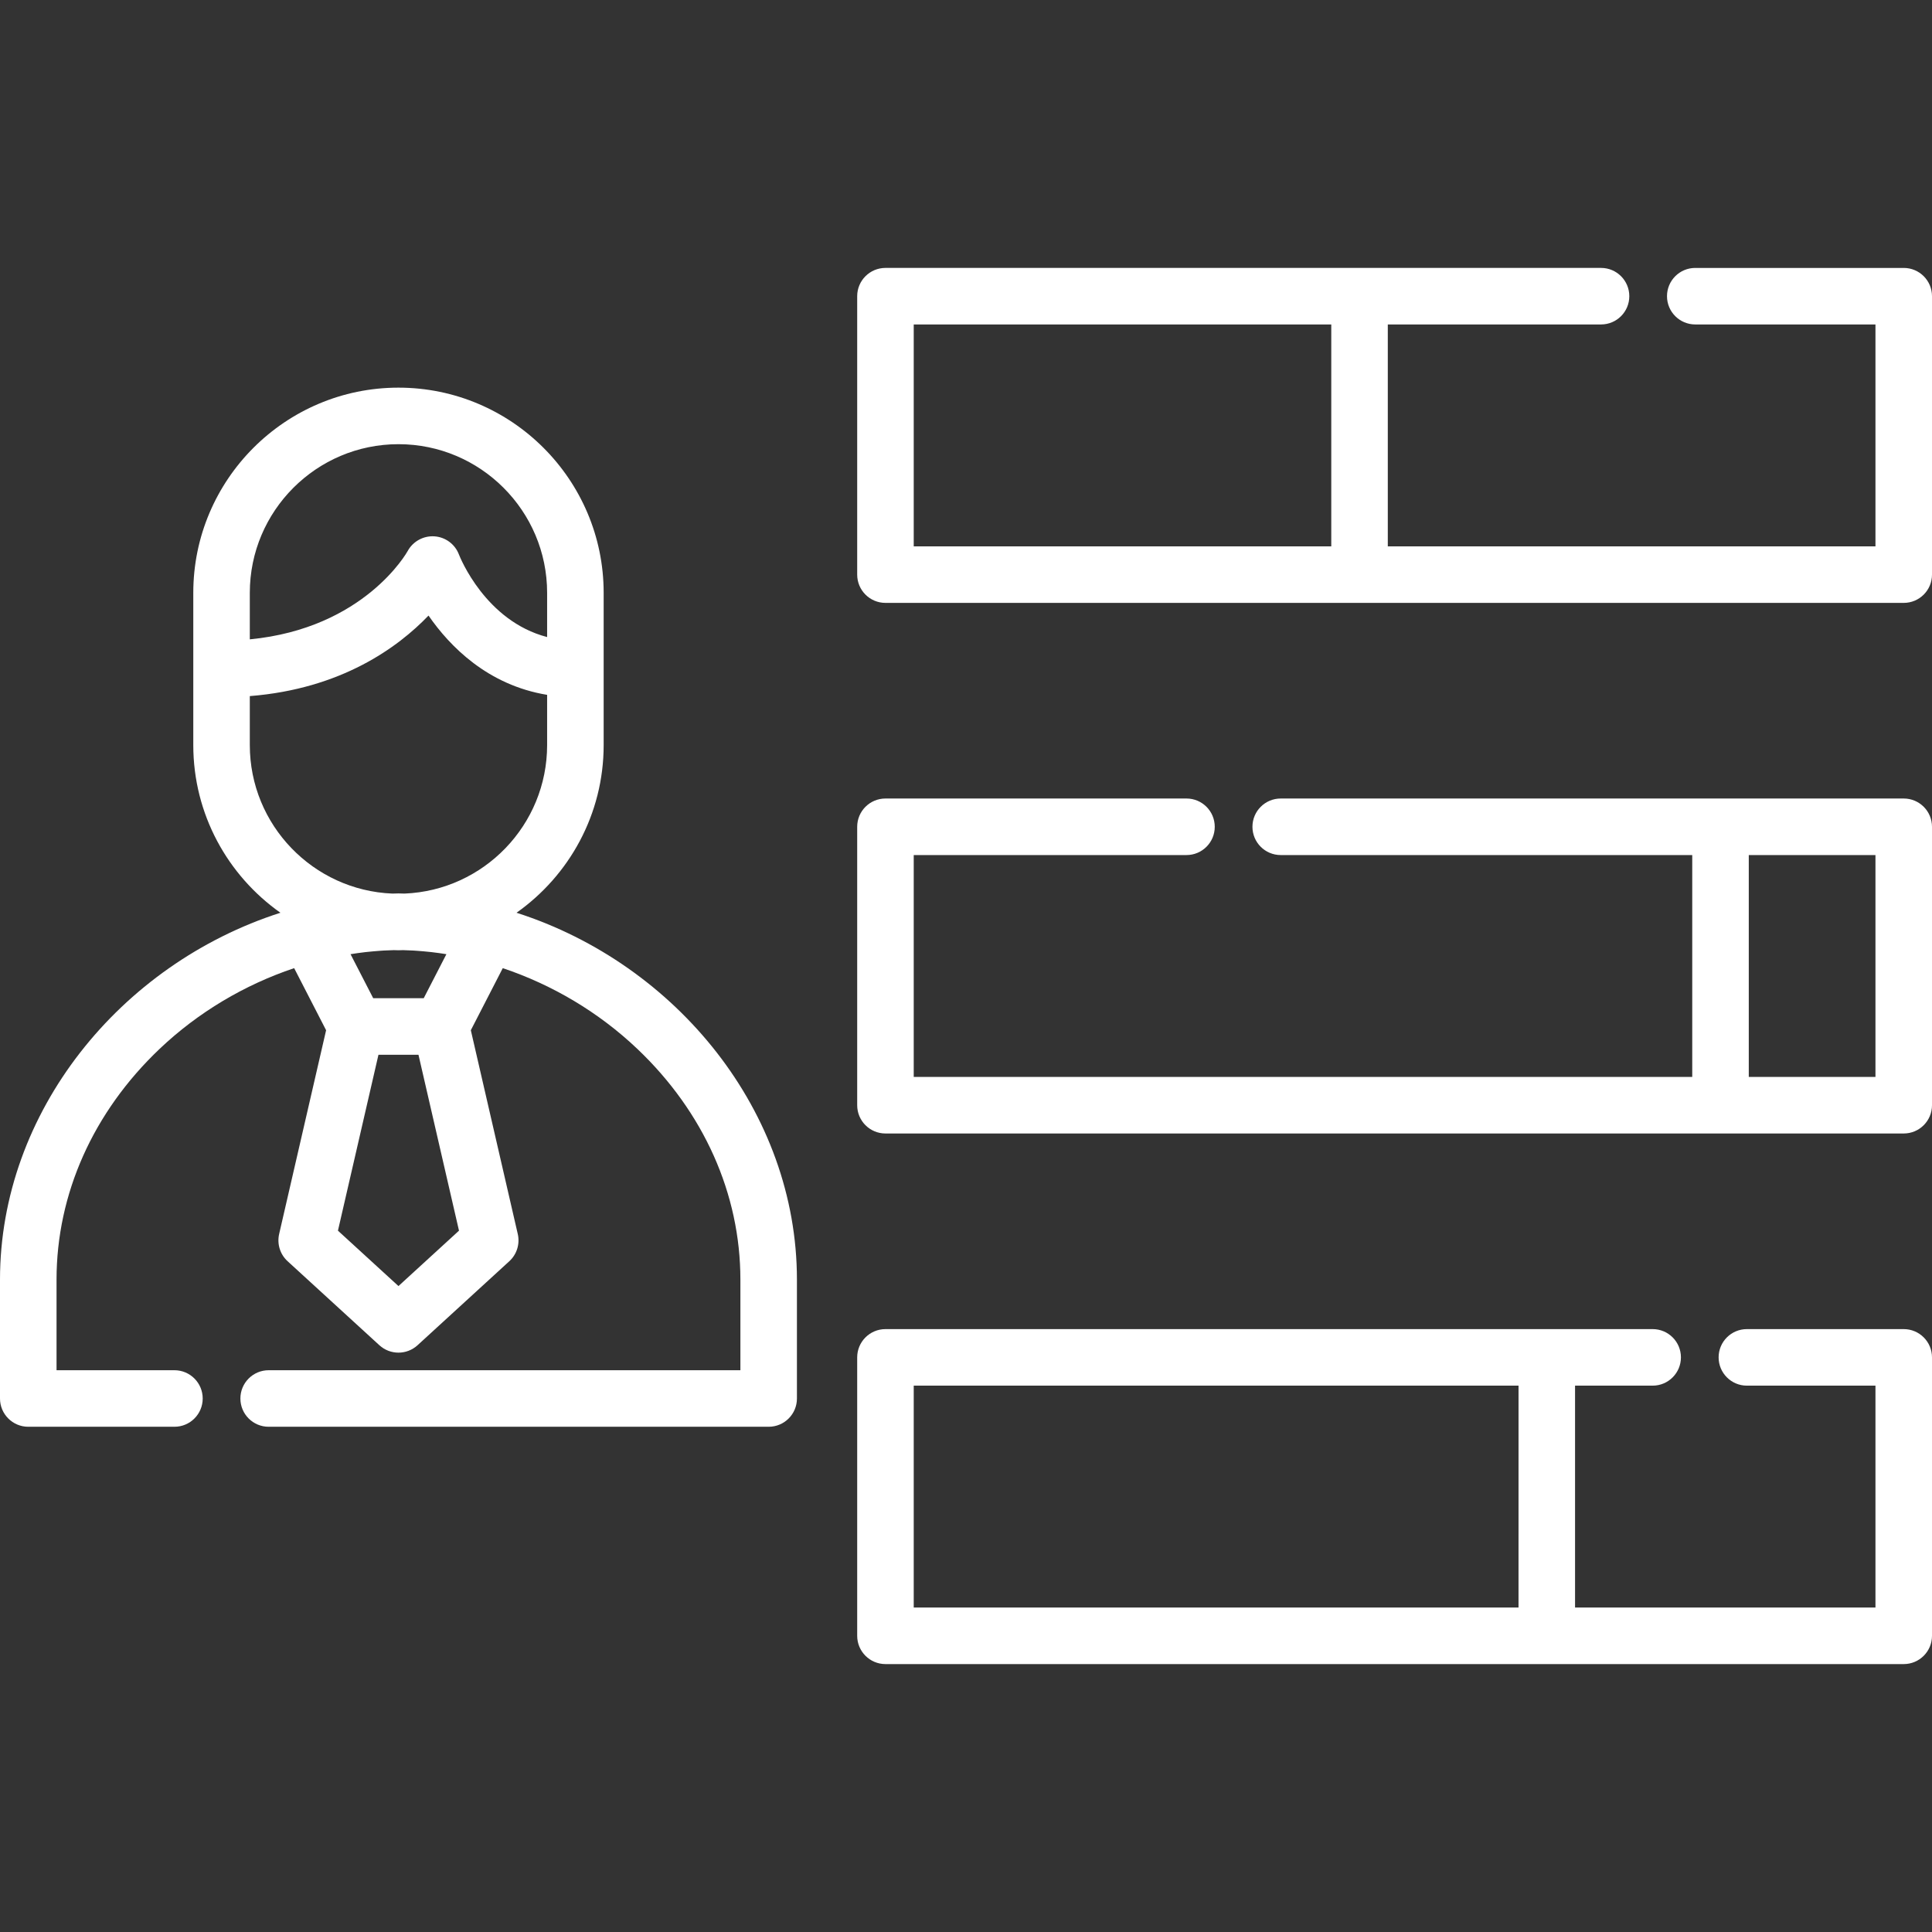
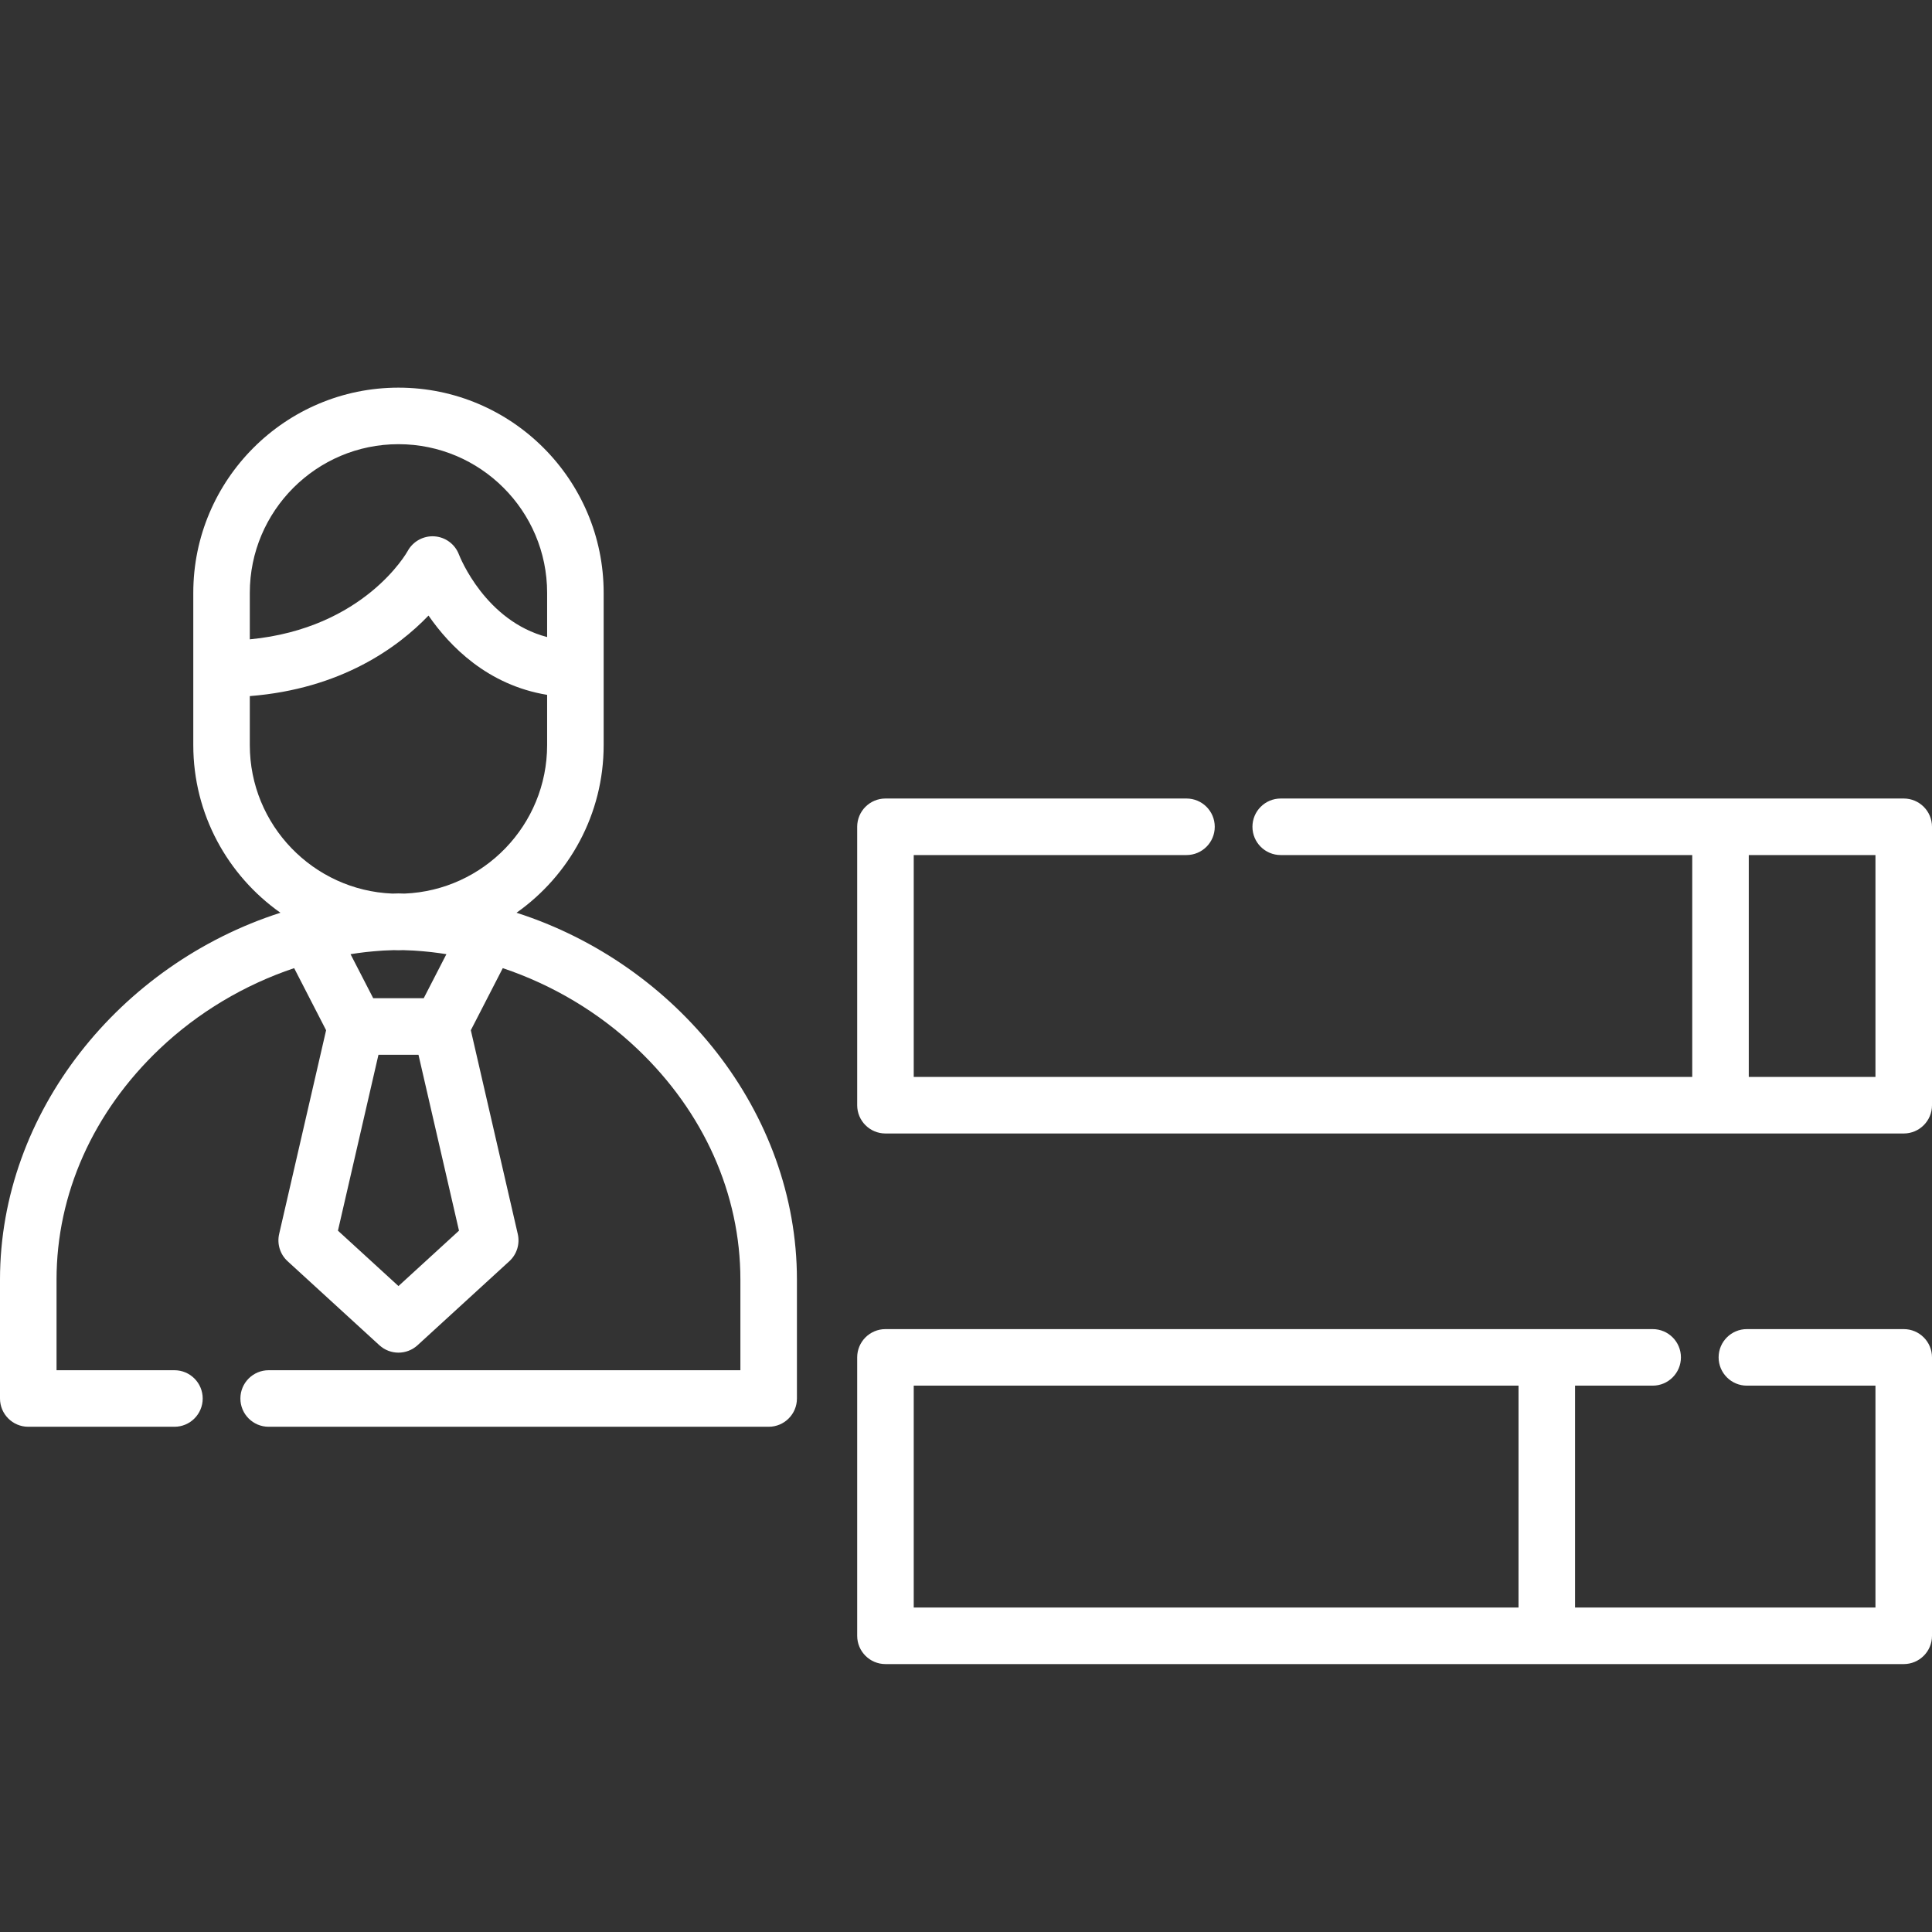
<svg xmlns="http://www.w3.org/2000/svg" width="110" height="110" viewBox="0 0 110 110" fill="none">
  <rect x="0" y="0" width="110" height="110" fill="#333333" stroke="none" />
  <g clip-path="url(#clip0_11_1124)">
    <path d="M29.409 51.968C32.406 49.851 34.37 46.362 34.37 42.422V33.753C34.37 27.311 29.129 22.071 22.687 22.071C16.246 22.071 11.005 27.312 11.005 33.753V42.422C11.005 46.362 12.968 49.851 15.966 51.968C6.829 54.9 0 63.325 0 72.858V79.625C0 80.514 0.721 81.234 1.609 81.234H9.932C10.821 81.234 11.541 80.514 11.541 79.625C11.541 78.736 10.821 78.015 9.932 78.015H3.219V72.858C3.219 67.981 5.302 63.315 9.086 59.72C11.281 57.635 13.925 56.069 16.748 55.122L18.567 58.657L15.893 70.261C15.764 70.826 15.947 71.418 16.375 71.809L21.6 76.592C21.908 76.873 22.297 77.014 22.687 77.014C23.076 77.014 23.466 76.873 23.773 76.592L28.998 71.809C29.426 71.418 29.61 70.826 29.48 70.261L26.807 58.657L28.626 55.122C31.449 56.069 34.093 57.634 36.288 59.72C40.071 63.315 42.155 67.98 42.155 72.858V78.015H15.296C14.407 78.015 13.687 78.736 13.687 79.625C13.687 80.514 14.407 81.234 15.296 81.234H43.765C44.654 81.234 45.374 80.514 45.374 79.625V72.858C45.374 63.325 38.545 54.9 29.409 51.968ZM14.223 33.754H14.223C14.223 29.086 18.02 25.29 22.687 25.29C27.354 25.29 31.151 29.086 31.151 33.754V36.271C27.644 35.36 26.196 31.742 26.13 31.572C25.907 30.983 25.36 30.578 24.732 30.537C24.109 30.496 23.508 30.824 23.209 31.378C23.183 31.426 20.761 35.773 14.223 36.402V33.754ZM22.687 73.223L19.241 70.069L21.548 60.053H23.826L26.133 70.069L22.687 73.223ZM19.958 54.327C20.238 54.282 20.519 54.243 20.8 54.21C20.833 54.207 20.866 54.204 20.898 54.2C21.146 54.173 21.393 54.152 21.641 54.134C21.708 54.129 21.774 54.124 21.84 54.12C22.034 54.109 22.229 54.103 22.423 54.097C22.511 54.099 22.598 54.104 22.687 54.104C22.776 54.104 22.863 54.099 22.951 54.097C23.145 54.103 23.339 54.108 23.534 54.12C23.6 54.124 23.666 54.129 23.732 54.134C23.98 54.151 24.228 54.173 24.476 54.2C24.508 54.204 24.541 54.206 24.573 54.21C24.855 54.243 25.136 54.282 25.416 54.327L24.125 56.834H21.249L19.958 54.327ZM23.031 50.877C22.924 50.873 22.817 50.869 22.709 50.868C22.695 50.867 22.68 50.867 22.665 50.868C22.558 50.869 22.451 50.873 22.343 50.877C17.835 50.696 14.223 46.973 14.223 42.422V39.633C19.433 39.221 22.658 36.86 24.398 35.048C25.615 36.808 27.77 39.006 31.151 39.562V42.421C31.151 46.973 27.539 50.695 23.031 50.877Z" fill="white" />
-     <path d="M108.391 15.255H96.521C95.632 15.255 94.912 15.975 94.912 16.864C94.912 17.753 95.632 18.473 96.521 18.473H106.781V31.108H79.016V18.473H91.157C92.046 18.473 92.766 17.753 92.766 16.864C92.766 15.975 92.046 15.254 91.157 15.254H50.415C49.526 15.254 48.805 15.975 48.805 16.864V32.717C48.805 33.606 49.526 34.326 50.415 34.326H108.391C109.279 34.326 110 33.606 110 32.717V16.864C110 15.975 109.279 15.255 108.391 15.255ZM75.797 31.107H52.024V18.473H75.797V31.107Z" fill="white" />
    <path d="M108.391 45.464H97.958H72.918H72.918C72.029 45.464 71.309 46.184 71.309 47.074C71.309 47.963 72.029 48.683 72.918 48.683H72.918H96.349V61.317H52.024V48.683H67.554H67.554C68.443 48.683 69.163 47.963 69.163 47.074C69.163 46.184 68.443 45.464 67.554 45.464H67.554H50.415C49.526 45.464 48.805 46.184 48.805 47.074V62.926C48.805 63.816 49.526 64.536 50.415 64.536H108.391C109.279 64.536 110 63.816 110 62.926V47.074C110 46.184 109.279 45.464 108.391 45.464ZM106.781 61.317H99.568V48.683H106.781V61.317Z" fill="white" />
    <path d="M108.391 75.674H99.46C98.571 75.674 97.851 76.394 97.851 77.283C97.851 78.172 98.571 78.893 99.46 78.893H106.781V91.527H89.677V78.893H94.096C94.985 78.893 95.705 78.172 95.705 77.283C95.705 76.394 94.985 75.674 94.096 75.674H50.415C49.526 75.674 48.805 76.394 48.805 77.283V93.136C48.805 94.025 49.526 94.746 50.415 94.746H88.068H108.391C109.279 94.746 110 94.025 110 93.136V77.283C110 76.394 109.279 75.674 108.391 75.674ZM86.458 91.527H52.024V78.892H86.459L86.458 91.527Z" fill="white" />
  </g>
  <defs>
    <clipPath id="clip0_11_1124">
      <rect width="110" height="110" fill="white" />
    </clipPath>
  </defs>
</svg>